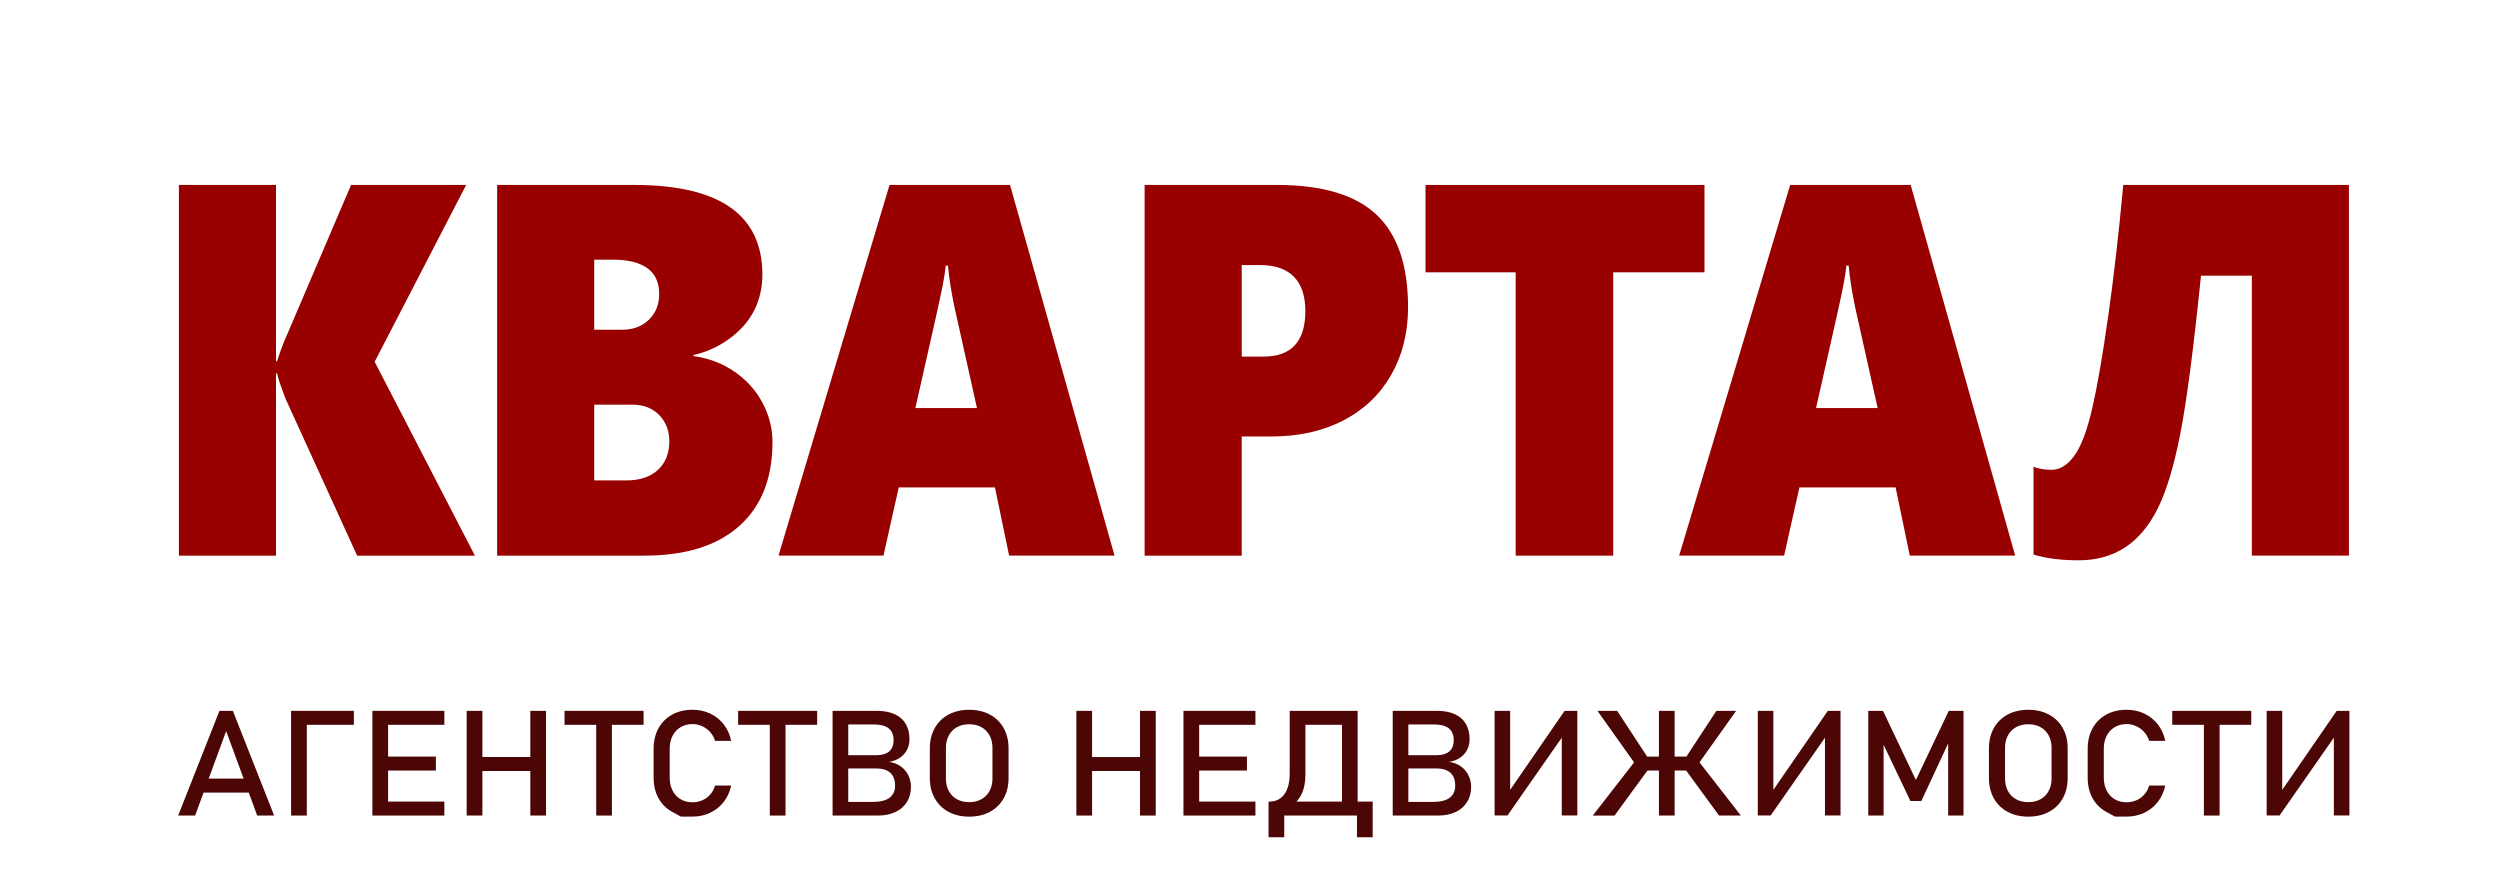
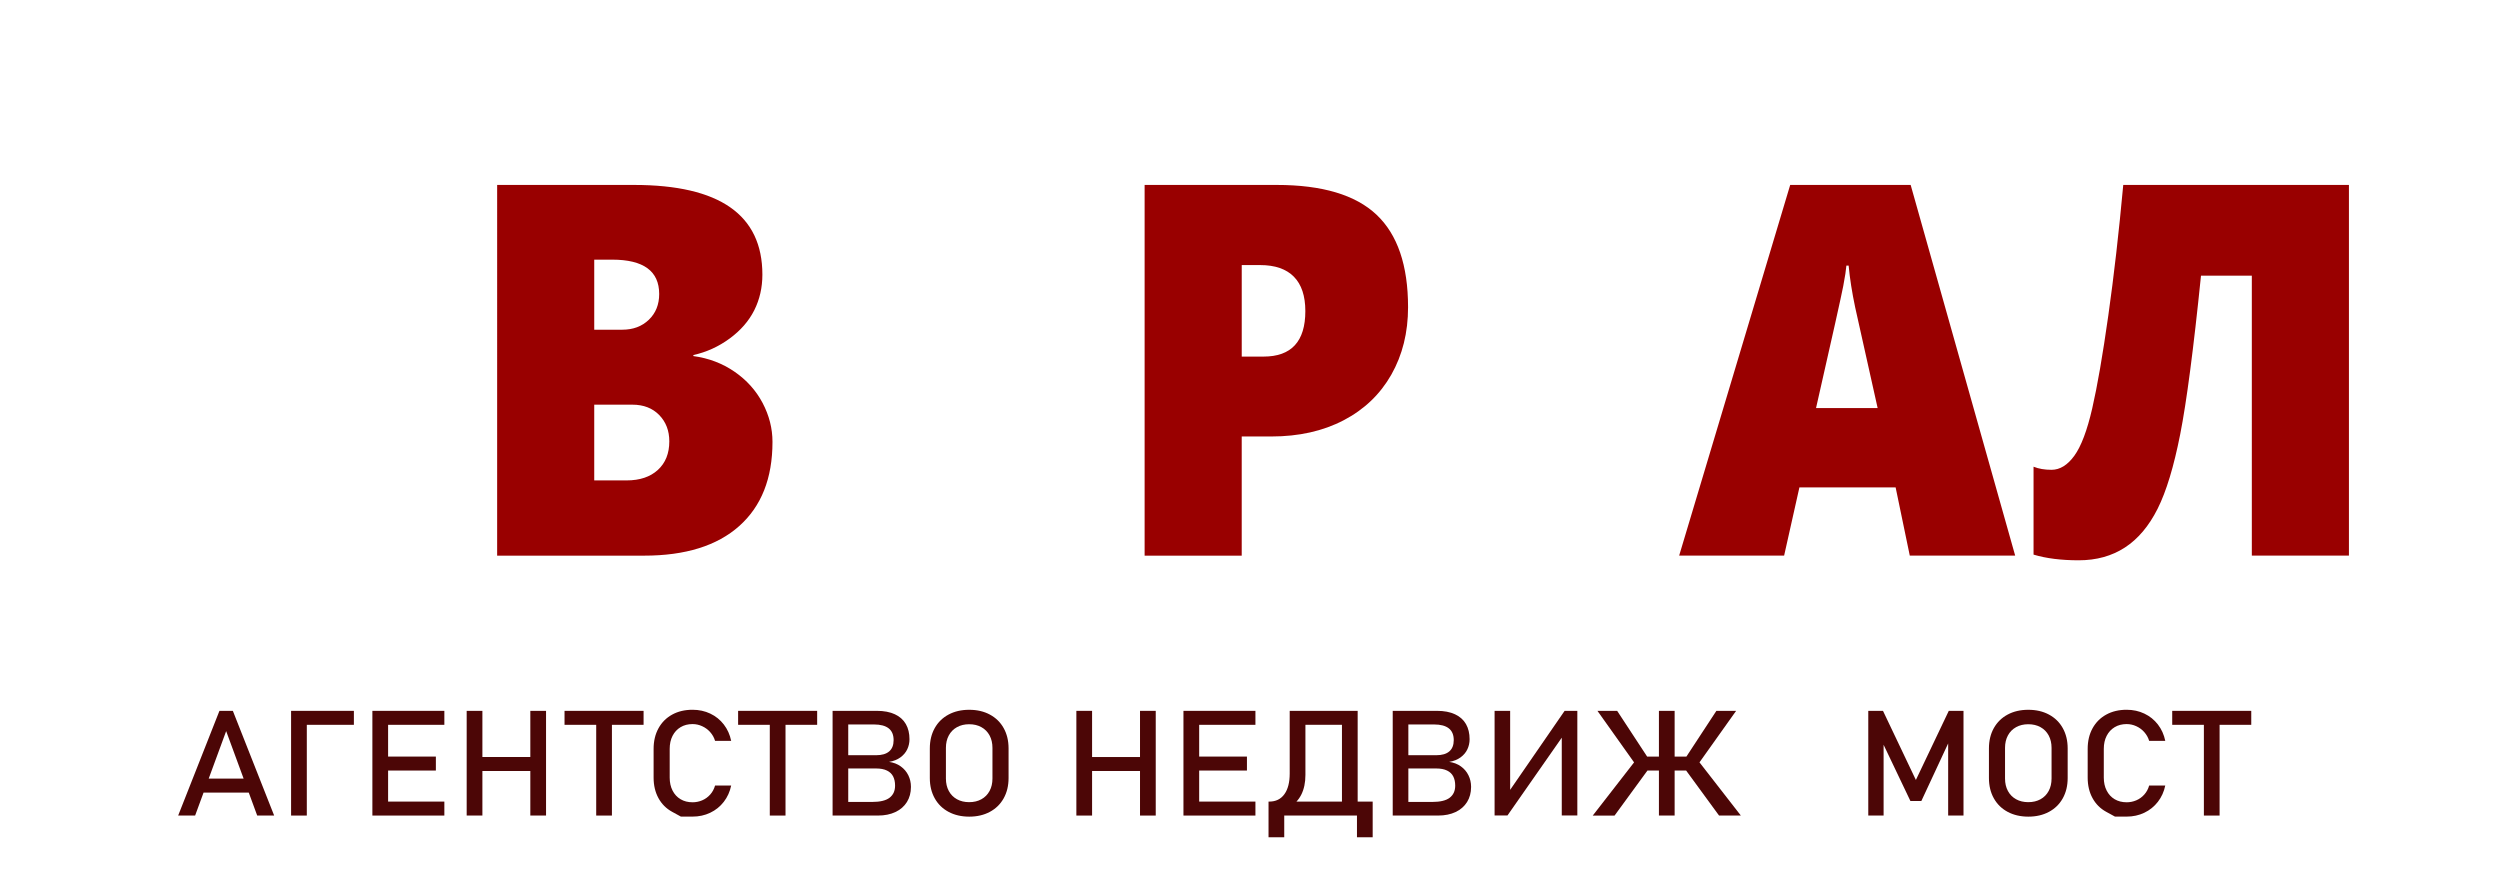
<svg xmlns="http://www.w3.org/2000/svg" version="1.1" id="Layer_1" x="0px" y="0px" width="170px" height="60px" viewBox="0 0 170 60" enable-background="new 0 0 170 60" xml:space="preserve">
  <g>
-     <path fill="#990000" d="M24.285,37.783l-4.86-10.652c-0.326-0.844-0.52-1.424-0.581-1.74h-0.076v12.393h-6.603V12.576h6.603v11.988   h0.076c0.193-0.633,0.413-1.219,0.657-1.758l4.372-10.23h7.826L25.477,24.6l6.817,13.184H24.285z" />
    <path fill="#990000" d="M52.529,30.049c0,2.473-0.754,4.38-2.262,5.722c-1.508,1.342-3.663,2.013-6.465,2.013h-9.996V12.576h9.308   c5.818,0,8.728,2.033,8.728,6.1c0,0.879-0.184,1.685-0.55,2.417c-0.367,0.732-0.925,1.374-1.674,1.925s-1.572,0.926-2.468,1.125   v0.07c1.039,0.141,1.972,0.495,2.797,1.063s1.462,1.277,1.911,2.127C52.305,28.253,52.529,29.135,52.529,30.049z M44.825,19.994   c0-1.559-1.065-2.338-3.194-2.338h-1.223v4.764h1.911c0.733,0,1.334-0.226,1.803-0.677S44.825,20.709,44.825,19.994z    M45.513,30.014c0-0.727-0.229-1.324-0.688-1.793c-0.458-0.469-1.065-0.703-1.819-0.703h-2.598v5.15h2.201   c0.897,0,1.605-0.237,2.125-0.712C45.253,31.481,45.513,30.834,45.513,30.014z" />
-     <path fill="#990000" d="M68.62,37.783l-0.963-4.641h-6.542l-1.039,4.641h-7.138l7.551-25.207h8.193l7.107,25.207H68.62z    M64.463,18.061H64.31c-0.021,0.281-0.092,0.744-0.214,1.389c-0.123,0.645-0.739,3.41-1.85,8.297h4.188l-1.528-6.855   C64.692,19.883,64.544,18.939,64.463,18.061z" />
    <path fill="#990000" d="M95.748,20.891c0,1.723-0.38,3.252-1.139,4.588c-0.76,1.336-1.842,2.37-3.248,3.103   s-3.042,1.099-4.906,1.099h-2.018v8.104h-6.603V12.576h8.987c3.088,0,5.347,0.674,6.779,2.021   C95.031,15.945,95.748,18.043,95.748,20.891z M88.763,21.154c0-1.031-0.26-1.811-0.779-2.338c-0.521-0.527-1.284-0.791-2.293-0.791   h-1.253v6.223h1.482C87.814,24.248,88.763,23.217,88.763,21.154z" />
-     <path fill="#990000" d="M109.699,18.518v19.266h-6.633V18.518h-6.13v-5.941h18.969v5.941H109.699z" />
    <path fill="#990000" d="M129.865,37.783l-0.963-4.641h-6.542l-1.04,4.641h-7.138l7.551-25.207h8.192l7.107,25.207H129.865z    M125.707,18.061h-0.152c-0.021,0.281-0.092,0.744-0.214,1.389s-0.739,3.41-1.85,8.297h4.188l-1.529-6.855   C125.937,19.883,125.789,18.939,125.707,18.061z" />
    <path fill="#990000" d="M149.668,18.746c-0.51,4.992-0.98,8.587-1.414,10.784c-0.433,2.197-0.944,3.885-1.535,5.063   c-0.592,1.178-1.333,2.057-2.225,2.637s-1.938,0.87-3.141,0.87c-1.192,0-2.217-0.129-3.072-0.387v-5.977   c0.346,0.141,0.754,0.211,1.223,0.211c0.57,0,1.088-0.319,1.552-0.958c0.463-0.639,0.868-1.711,1.215-3.217   c0.346-1.506,0.711-3.609,1.093-6.311s0.721-5.663,1.017-8.886h15.346v25.207h-6.603V18.746H149.668z" />
  </g>
  <g>
    <path fill="#4C0606" d="M14.922,48.338h0.912l2.809,7.12h-1.153l-2.111-5.743l-2.111,5.743h-1.153L14.922,48.338z M13.408,52.946   h4.008v0.95h-4.008V52.946z" />
    <path fill="#4C0606" d="M19.794,48.338h1.069v7.12h-1.069V48.338z M20.318,48.338h3.746v0.95h-3.746V48.338z" />
    <path fill="#4C0606" d="M25.322,48.338h1.069v7.12h-1.069V48.338z M25.841,48.338h4.375v0.95h-4.375V48.338z M25.841,51.447h3.798   v0.95h-3.798V51.447z M25.841,54.508h4.375v0.95h-4.375V54.508z" />
    <path fill="#4C0606" d="M31.734,48.338h1.069v7.12h-1.069V48.338z M32.4,51.478h4.228v0.949H32.4V51.478z M36.062,48.338h1.069   v7.12h-1.069V48.338z" />
    <path fill="#4C0606" d="M38.388,48.338h5.375v0.95h-5.375V48.338z M40.542,48.921h1.069v6.537h-1.069V48.921z" />
    <path fill="#4C0606" d="M46.305,55.531c0,0-0.2-0.109-0.6-0.328s-0.71-0.528-0.93-0.93c-0.22-0.402-0.33-0.867-0.33-1.396v-1.954   c0-0.529,0.11-0.994,0.33-1.396c0.22-0.401,0.53-0.713,0.93-0.933c0.4-0.221,0.864-0.33,1.391-0.33   c0.437,0,0.838,0.087,1.205,0.262s0.673,0.421,0.919,0.741s0.413,0.69,0.5,1.111h-1.095c-0.066-0.222-0.177-0.42-0.333-0.595   c-0.156-0.175-0.338-0.309-0.548-0.403c-0.209-0.096-0.426-0.143-0.649-0.143c-0.311,0-0.583,0.07-0.817,0.211   s-0.416,0.337-0.545,0.59s-0.194,0.548-0.194,0.884v1.954c0,0.333,0.064,0.626,0.194,0.881s0.311,0.451,0.545,0.59   s0.506,0.208,0.817,0.208c0.227,0,0.444-0.044,0.652-0.132c0.208-0.088,0.389-0.219,0.545-0.392   c0.155-0.173,0.266-0.379,0.333-0.617h1.095c-0.087,0.421-0.255,0.792-0.503,1.111c-0.248,0.32-0.555,0.567-0.922,0.742   s-0.767,0.262-1.2,0.262C46.569,55.531,46.305,55.531,46.305,55.531z" />
    <path fill="#4C0606" d="M50.192,48.338h5.375v0.95h-5.375V48.338z M52.346,48.921h1.069v6.537h-1.069V48.921z" />
    <path fill="#4C0606" d="M56.616,48.338h1.064v7.12h-1.064V48.338z M57.245,54.532h2.064c0.541,0,0.936-0.096,1.184-0.288   c0.248-0.193,0.372-0.464,0.372-0.813v-0.015c0-0.241-0.044-0.448-0.133-0.622c-0.089-0.173-0.23-0.306-0.422-0.398   c-0.192-0.094-0.438-0.14-0.739-0.14h-2.326v-0.901h2.326c0.395,0,0.692-0.086,0.894-0.26c0.201-0.173,0.301-0.429,0.301-0.769   c0-0.355-0.112-0.622-0.335-0.798s-0.559-0.265-1.006-0.265h-2.18v-0.926h2.374c0.492,0,0.904,0.079,1.236,0.235   c0.332,0.156,0.58,0.379,0.744,0.666c0.164,0.287,0.246,0.63,0.246,1.028c0,0.245-0.051,0.475-0.152,0.688   c-0.102,0.214-0.256,0.396-0.464,0.548c-0.208,0.152-0.465,0.254-0.773,0.307c0.308,0.042,0.573,0.144,0.796,0.306   c0.224,0.161,0.395,0.363,0.514,0.604c0.119,0.242,0.178,0.503,0.178,0.783v0.015c0,0.386-0.091,0.726-0.272,1.019   c-0.182,0.294-0.442,0.521-0.781,0.681c-0.339,0.16-0.733,0.24-1.184,0.24h-2.462V54.532z" />
    <path fill="#4C0606" d="M64.501,55.206c-0.405-0.217-0.719-0.524-0.94-0.921s-0.333-0.855-0.333-1.378V50.89   c0-0.522,0.111-0.981,0.333-1.379c0.222-0.396,0.535-0.703,0.94-0.92c0.405-0.218,0.873-0.325,1.404-0.325   c0.531,0,0.999,0.107,1.404,0.325c0.405,0.217,0.719,0.523,0.94,0.92c0.222,0.397,0.333,0.856,0.333,1.379v2.018   c0,0.522-0.111,0.981-0.333,1.378s-0.535,0.704-0.94,0.921s-0.873,0.325-1.404,0.325C65.374,55.531,64.906,55.423,64.501,55.206z    M66.735,54.349c0.239-0.132,0.424-0.319,0.556-0.563c0.131-0.243,0.196-0.525,0.196-0.845v-2.086c0-0.32-0.065-0.602-0.196-0.845   c-0.131-0.243-0.316-0.431-0.556-0.563c-0.239-0.133-0.516-0.199-0.83-0.199c-0.314,0-0.591,0.066-0.831,0.199   c-0.239,0.132-0.424,0.319-0.556,0.563c-0.131,0.243-0.196,0.524-0.196,0.845v2.086c0,0.319,0.065,0.602,0.196,0.845   c0.131,0.243,0.316,0.431,0.556,0.563c0.239,0.133,0.516,0.198,0.831,0.198C66.219,54.547,66.496,54.481,66.735,54.349z" />
    <path fill="#4C0606" d="M73.193,48.338h1.069v7.12h-1.069V48.338z M73.858,51.478h4.228v0.949h-4.228V51.478z M77.521,48.338h1.069   v7.12h-1.069V48.338z" />
    <path fill="#4C0606" d="M80.475,48.338h1.069v7.12h-1.069V48.338z M80.994,48.338h4.375v0.95h-4.375V48.338z M80.994,51.447h3.798   v0.95h-3.798V51.447z M80.994,54.508h4.375v0.95h-4.375V54.508z" />
    <path fill="#4C0606" d="M86.26,54.508h6.606v0.95H86.26V54.508z M86.26,54.508h1.068v2.424H86.26V54.508z M86.266,54.508h0.047   c0.439,0,0.781-0.166,1.023-0.499c0.243-0.333,0.364-0.802,0.364-1.405v-4.266h1.069v4.354c0,0.522-0.093,0.968-0.278,1.337   c-0.185,0.369-0.453,0.65-0.804,0.845c-0.352,0.194-0.775,0.291-1.271,0.291h-0.151V54.508z M88.366,48.338h3.452v0.95h-3.452   V48.338z M91.253,48.338h1.068v7.12h-1.068V48.338z M92.274,54.508h1.068v2.424h-1.068V54.508z" />
    <path fill="#4C0606" d="M94.705,48.338h1.063v7.12h-1.063V48.338z M95.333,54.532h2.064c0.542,0,0.937-0.096,1.185-0.288   c0.248-0.193,0.372-0.464,0.372-0.813v-0.015c0-0.241-0.045-0.448-0.134-0.622c-0.089-0.173-0.229-0.306-0.422-0.398   c-0.192-0.094-0.438-0.14-0.738-0.14h-2.327v-0.901h2.327c0.395,0,0.692-0.086,0.893-0.26c0.201-0.173,0.302-0.429,0.302-0.769   c0-0.355-0.112-0.622-0.336-0.798s-0.559-0.265-1.006-0.265h-2.18v-0.926h2.374c0.492,0,0.904,0.079,1.236,0.235   s0.58,0.379,0.744,0.666s0.246,0.63,0.246,1.028c0,0.245-0.051,0.475-0.152,0.688c-0.101,0.214-0.256,0.396-0.463,0.548   c-0.208,0.152-0.466,0.254-0.773,0.307c0.308,0.042,0.573,0.144,0.797,0.306c0.224,0.161,0.395,0.363,0.513,0.604   c0.119,0.242,0.179,0.503,0.179,0.783v0.015c0,0.386-0.091,0.726-0.272,1.019c-0.182,0.294-0.442,0.521-0.78,0.681   c-0.339,0.16-0.734,0.24-1.185,0.24h-2.463V54.532z" />
    <path fill="#4C0606" d="M106.2,55.453v-5.597l0.126,0.127l-3.819,5.47h-0.875v-7.115h1.058v5.681l-0.125-0.127l3.829-5.554h0.865   v7.115H106.2z" />
    <path fill="#4C0606" d="M111.141,51.811l0.938,0.514l-2.289,3.134h-1.483L111.141,51.811z M108.626,48.338h1.341l2.106,3.213   l-0.54,0.876L108.626,48.338z M111.135,51.447h4.412v0.95h-4.412V51.447z M112.807,48.338h1.068v7.12h-1.068V48.338z    M114.604,52.324l0.938-0.514l2.835,3.647h-1.482L114.604,52.324z M114.608,51.551l2.106-3.213h1.342l-2.908,4.089L114.608,51.551z   " />
-     <path fill="#4C0606" d="M124.098,55.453v-5.597l0.126,0.127l-3.819,5.47h-0.875v-7.115h1.058v5.681l-0.125-0.127l3.829-5.554h0.865   v7.115H124.098z" />
    <path fill="#4C0606" d="M132.517,48.338h1.001v7.12h-1.043v-5.332l0.053,0.313l-1.876,4.029h-0.744l-1.875-3.932l0.052-0.411v5.332   h-1.042v-7.12h1l2.237,4.701L132.517,48.338z" />
    <path fill="#4C0606" d="M136.52,55.206c-0.405-0.217-0.718-0.524-0.94-0.921c-0.222-0.396-0.332-0.855-0.332-1.378V50.89   c0-0.522,0.11-0.981,0.332-1.379c0.223-0.396,0.535-0.703,0.94-0.92c0.405-0.218,0.874-0.325,1.404-0.325   c0.531,0,0.999,0.107,1.404,0.325c0.405,0.217,0.719,0.523,0.94,0.92c0.222,0.397,0.333,0.856,0.333,1.379v2.018   c0,0.522-0.111,0.981-0.333,1.378s-0.535,0.704-0.94,0.921s-0.873,0.325-1.404,0.325C137.394,55.531,136.925,55.423,136.52,55.206z    M138.755,54.349c0.239-0.132,0.424-0.319,0.555-0.563s0.196-0.525,0.196-0.845v-2.086c0-0.32-0.065-0.602-0.196-0.845   s-0.315-0.431-0.555-0.563c-0.239-0.133-0.517-0.199-0.831-0.199s-0.591,0.066-0.83,0.199c-0.239,0.132-0.425,0.319-0.556,0.563   s-0.196,0.524-0.196,0.845v2.086c0,0.319,0.065,0.602,0.196,0.845s0.316,0.431,0.556,0.563c0.239,0.133,0.516,0.198,0.83,0.198   S138.516,54.481,138.755,54.349z" />
    <path fill="#4C0606" d="M143.822,55.531c0,0-0.199-0.109-0.6-0.328s-0.71-0.528-0.93-0.93c-0.221-0.402-0.33-0.867-0.33-1.396   v-1.954c0-0.529,0.109-0.994,0.33-1.396c0.22-0.401,0.529-0.713,0.93-0.933c0.4-0.221,0.863-0.33,1.391-0.33   c0.437,0,0.839,0.087,1.205,0.262c0.367,0.175,0.674,0.421,0.92,0.741s0.413,0.69,0.5,1.111h-1.095   c-0.066-0.222-0.178-0.42-0.333-0.595s-0.338-0.309-0.547-0.403c-0.21-0.096-0.427-0.143-0.65-0.143   c-0.311,0-0.583,0.07-0.817,0.211c-0.233,0.141-0.415,0.337-0.544,0.59c-0.13,0.253-0.194,0.548-0.194,0.884v1.954   c0,0.333,0.064,0.626,0.194,0.881c0.129,0.255,0.311,0.451,0.544,0.59c0.234,0.139,0.507,0.208,0.817,0.208   c0.228,0,0.445-0.044,0.652-0.132c0.208-0.088,0.39-0.219,0.545-0.392s0.267-0.379,0.333-0.617h1.095   c-0.087,0.421-0.255,0.792-0.503,1.111c-0.248,0.32-0.555,0.567-0.922,0.742s-0.767,0.262-1.2,0.262   C144.086,55.531,143.822,55.531,143.822,55.531z" />
    <path fill="#4C0606" d="M147.711,48.338h5.375v0.95h-5.375V48.338z M149.864,48.921h1.068v6.537h-1.068V48.921z" />
-     <path fill="#4C0606" d="M158.702,55.453v-5.597l0.126,0.127l-3.819,5.47h-0.875v-7.115h1.058v5.681l-0.125-0.127l3.829-5.554h0.865   v7.115H158.702z" />
  </g>
</svg>